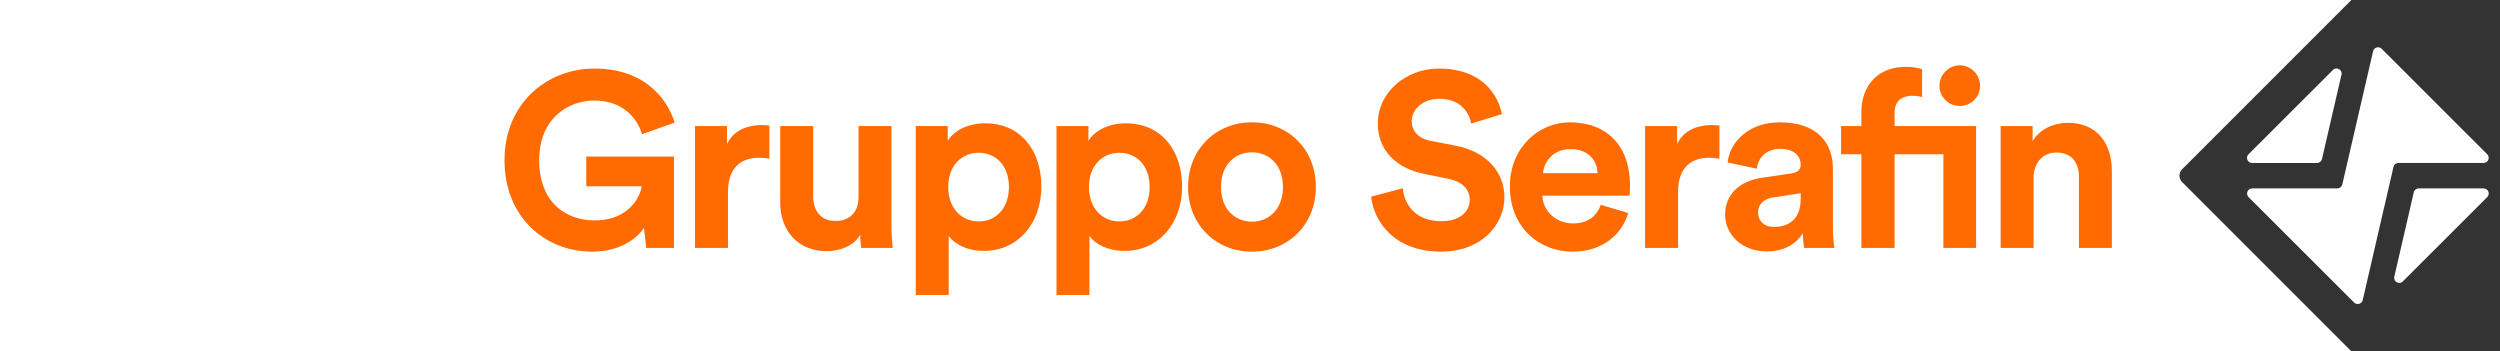
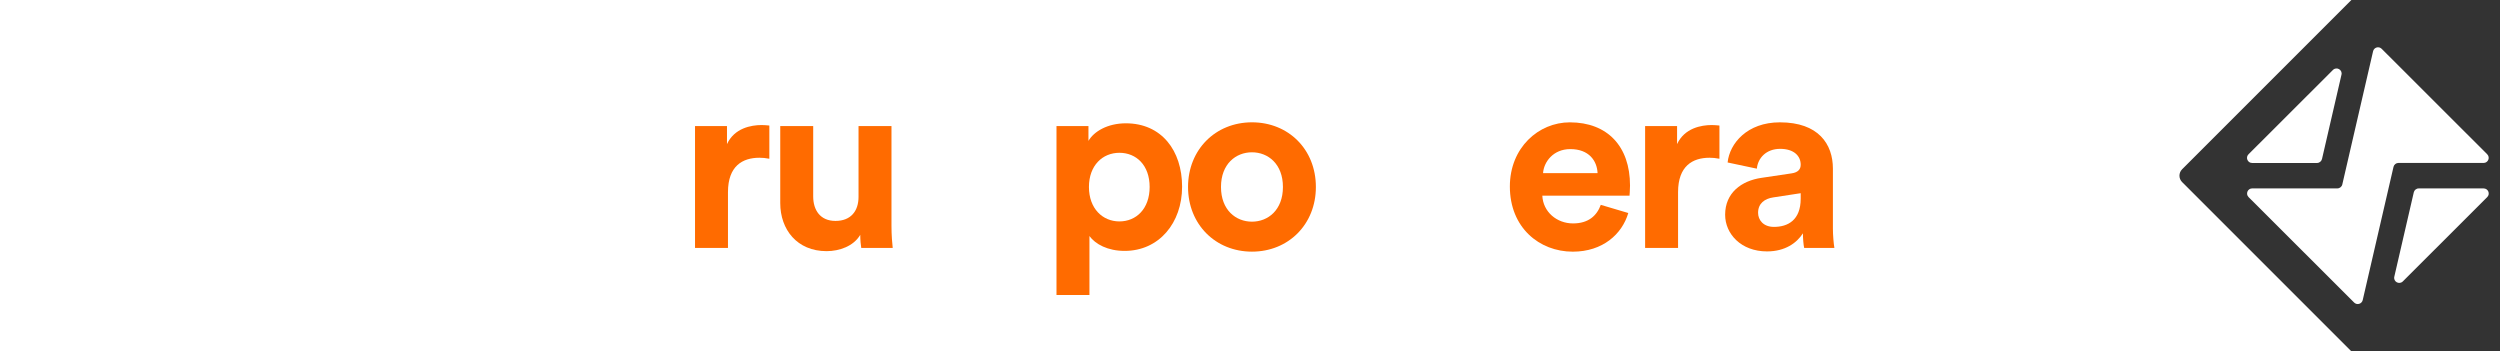
<svg xmlns="http://www.w3.org/2000/svg" id="Layer_6" data-name="Layer 6" viewBox="0 0 1110 156">
  <rect x="0" y="0" width="1110" height="156" fill="#333333" stroke="none" />
  <defs>
    <style>      .cls-1 {        fill: #fff;        fill-rule: evenodd;      }      .cls-1, .cls-2 {        stroke-width: 0px;      }      .cls-2 {        fill: #ff6b00;      }    </style>
  </defs>
  <path class="cls-1" d="M968.84,75.17L1044.02,0H0v156h1044.02l-75.17-75.17c-1.56-1.56-1.56-4.09,0-5.66Z" />
  <g>
-     <path class="cls-2" d="M286.92,110.08l-.99-8.91c-3.52,5.28-11.22,10.56-22.99,10.56-21.01,0-38.94-15.4-38.94-40.59s18.81-40.7,39.93-40.7,31.79,11.99,35.64,23.98l-14.52,5.17c-1.98-6.93-8.47-14.96-21.12-14.96-11.77,0-24.53,8.03-24.53,26.51s11.55,26.73,24.64,26.73c14.41,0,20.02-9.68,20.9-15.18h-24.64v-13.2h38.94v40.59h-12.32Z" />
    <path class="cls-2" d="M341.59,70.48c-1.65-.33-3.08-.44-4.4-.44-7.48,0-13.97,3.63-13.97,15.29v24.75h-14.63v-54.12h14.19v8.03c3.3-7.15,10.78-8.47,15.4-8.47,1.21,0,2.31.11,3.41.22v14.74Z" />
    <path class="cls-2" d="M381.96,104.25c-2.97,5.06-9.24,7.26-14.96,7.26-13.09,0-20.57-9.57-20.57-21.34v-34.21h14.63v31.24c0,6.05,3.08,10.89,9.9,10.89s10.23-4.4,10.23-10.67v-31.46h14.63v44.33c0,4.18.33,7.92.55,9.79h-13.97c-.22-1.1-.44-3.63-.44-5.83Z" />
-     <path class="cls-2" d="M406.6,130.99V55.96h14.19v6.6c2.42-4.18,8.47-7.81,16.61-7.81,15.84,0,24.97,12.1,24.97,28.16s-10.23,28.49-25.52,28.49c-7.48,0-12.98-2.97-15.62-6.6v26.18h-14.63ZM434.54,67.84c-7.48,0-13.53,5.61-13.53,15.18s6.05,15.29,13.53,15.29,13.42-5.61,13.42-15.29-5.94-15.18-13.42-15.18Z" />
    <path class="cls-2" d="M469.08,130.99V55.96h14.19v6.6c2.42-4.18,8.47-7.81,16.61-7.81,15.84,0,24.97,12.1,24.97,28.16s-10.23,28.49-25.52,28.49c-7.48,0-12.98-2.97-15.62-6.6v26.18h-14.63ZM497.02,67.84c-7.48,0-13.53,5.61-13.53,15.18s6.05,15.29,13.53,15.29,13.42-5.61,13.42-15.29-5.94-15.18-13.42-15.18Z" />
    <path class="cls-2" d="M584.25,83.02c0,16.61-12.21,28.71-28.38,28.71s-28.38-12.1-28.38-28.71,12.21-28.71,28.38-28.71,28.38,11.99,28.38,28.71ZM569.62,83.02c0-10.23-6.6-15.4-13.75-15.4s-13.75,5.17-13.75,15.4,6.6,15.4,13.75,15.4,13.75-5.17,13.75-15.4Z" />
-     <path class="cls-2" d="M653.22,54.86c-.77-4.29-4.29-11-14.19-11-7.37,0-12.21,4.73-12.21,9.9,0,4.29,2.75,7.7,8.47,8.8l10.89,2.09c14.19,2.75,21.78,11.99,21.78,22.99,0,11.99-10.01,24.09-28.16,24.09-20.68,0-29.81-13.31-31.02-24.42l14.08-3.74c.66,7.7,6.05,14.63,17.05,14.63,8.14,0,12.65-4.07,12.65-9.57,0-4.51-3.41-8.03-9.46-9.24l-10.89-2.2c-12.43-2.53-20.46-10.56-20.46-22.33,0-13.86,12.43-24.42,27.17-24.42,18.92,0,26.18,11.44,27.94,20.24l-13.64,4.18Z" />
    <path class="cls-2" d="M722.96,94.58c-2.75,9.35-11.33,17.16-24.64,17.16-14.85,0-27.94-10.67-27.94-28.93,0-17.27,12.76-28.49,26.62-28.49,16.72,0,26.73,10.67,26.73,28.05,0,2.09-.22,4.29-.22,4.51h-38.72c.33,7.15,6.38,12.32,13.64,12.32,6.82,0,10.56-3.41,12.32-8.25l12.21,3.63ZM709.32,76.87c-.22-5.39-3.74-10.67-12.1-10.67-7.59,0-11.77,5.72-12.1,10.67h24.2Z" />
    <path class="cls-2" d="M763.43,70.48c-1.65-.33-3.08-.44-4.4-.44-7.48,0-13.97,3.63-13.97,15.29v24.75h-14.63v-54.12h14.19v8.03c3.3-7.15,10.78-8.47,15.4-8.47,1.21,0,2.31.11,3.41.22v14.74Z" />
    <path class="cls-2" d="M782.13,78.96l13.31-1.98c3.08-.44,4.07-1.98,4.07-3.85,0-3.85-2.97-7.04-9.13-7.04s-9.9,4.07-10.34,8.8l-12.98-2.75c.88-8.47,8.69-17.82,23.21-17.82,17.16,0,23.54,9.68,23.54,20.57v26.62c0,2.86.33,6.71.66,8.58h-13.42c-.33-1.43-.55-4.4-.55-6.49-2.75,4.29-7.92,8.03-15.95,8.03-11.55,0-18.59-7.81-18.59-16.28,0-9.68,7.15-15.07,16.17-16.39ZM799.51,88.2v-2.42l-12.21,1.87c-3.74.55-6.71,2.64-6.71,6.82,0,3.19,2.31,6.27,7.04,6.27,6.16,0,11.88-2.97,11.88-12.54Z" />
-     <path class="cls-2" d="M841.2,68.5v41.58h-14.74v-41.58h-9.02v-12.54h9.02v-6.16c0-12.21,7.7-20.13,19.69-20.13,3.08,0,6.05.55,7.26,1.1v12.32c-.77-.22-2.2-.55-4.62-.55-3.19,0-7.59,1.43-7.59,7.48v5.94h36.19v54.12h-14.52v-41.58h-21.67ZM870.13,29.01c4.95,0,9.02,4.07,9.02,9.13s-4.07,8.91-9.02,8.91-9.02-3.96-9.02-8.91,4.07-9.13,9.02-9.13Z" />
-     <path class="cls-2" d="M902.91,110.08h-14.63v-54.12h14.19v6.71c3.3-5.61,9.79-8.14,15.62-8.14,13.42,0,19.58,9.57,19.58,21.45v34.1h-14.63v-31.57c0-6.05-2.97-10.78-10.01-10.78-6.38,0-10.12,4.95-10.12,11.22v31.13Z" />
  </g>
  <g id="_brand">
    <path class="cls-1" d="M1102.73,83.66h-28.8c-1.07-.01-1.98.73-2.21,1.74l-8.65,37.45c-.52,2.21,2.18,3.71,3.79,2.09l37.47-37.43h0c1.43-1.42.42-3.85-1.6-3.85Z" />
    <path class="cls-1" d="M1064.91,72.35h37.79c2.03,0,3.05-2.43,1.61-3.87l-46.87-46.83c-1.26-1.24-3.39-.63-3.79,1.1l-13.67,59.15c-.24,1.03-1.16,1.75-2.21,1.75h-37.8c-2.01,0-3.03,2.43-1.6,3.87l46.87,46.81c1.26,1.26,3.4.64,3.81-1.1l13.67-59.15c.24-1.02,1.15-1.74,2.2-1.74Z" />
    <path class="cls-1" d="M999.93,72.36h28.83c1.05,0,1.97-.74,2.21-1.77l8.65-37.43h0c.52-2.21-2.18-3.69-3.79-2.1l-37.5,37.45c-1.42,1.42-.4,3.85,1.6,3.85Z" />
  </g>
</svg>